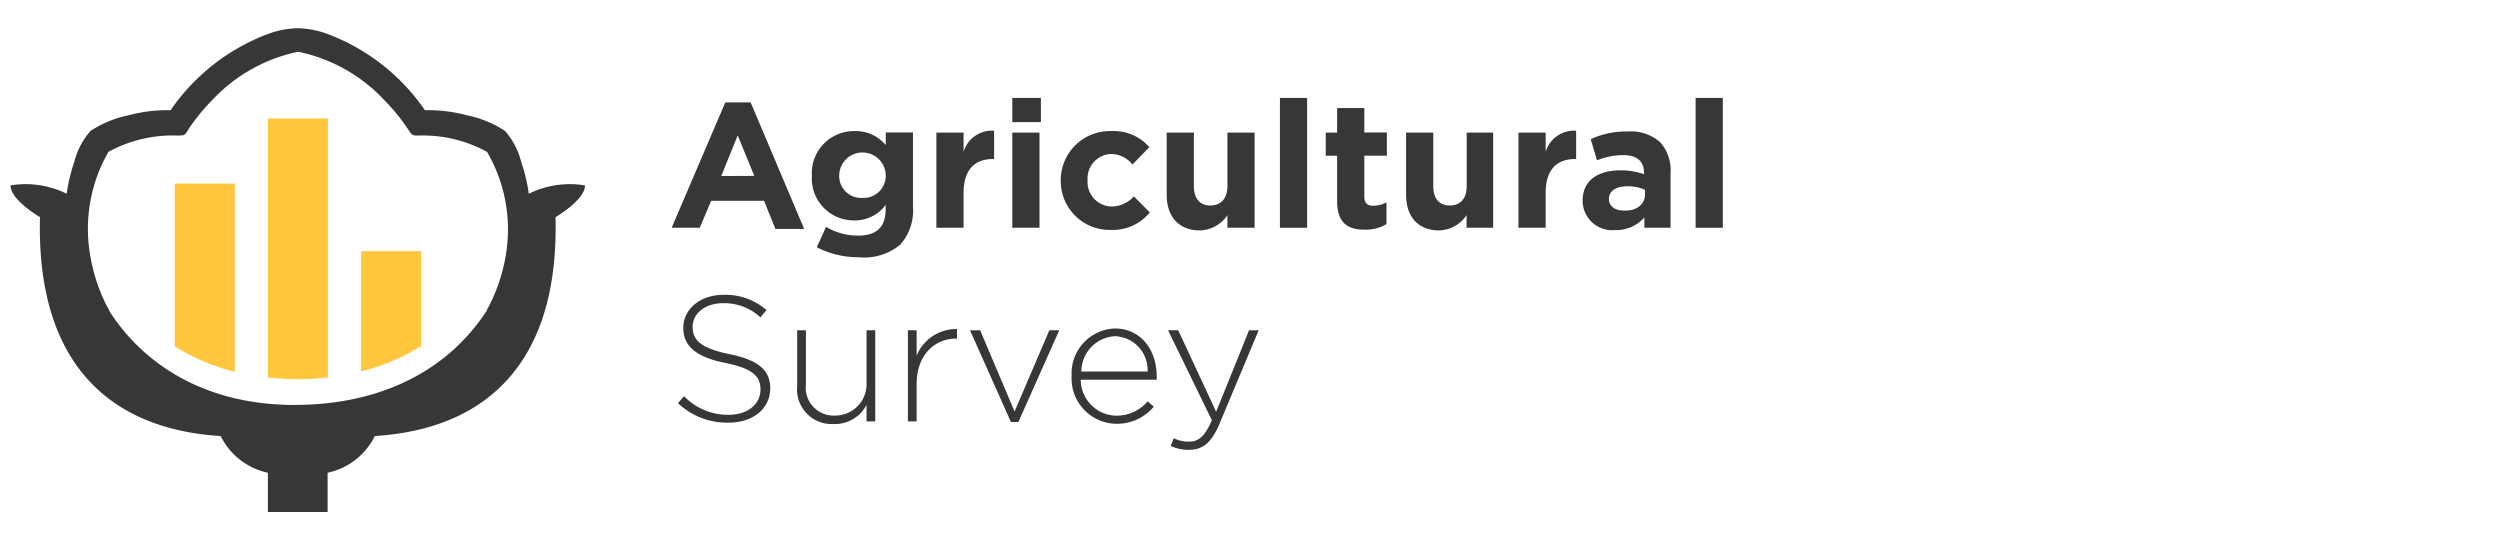
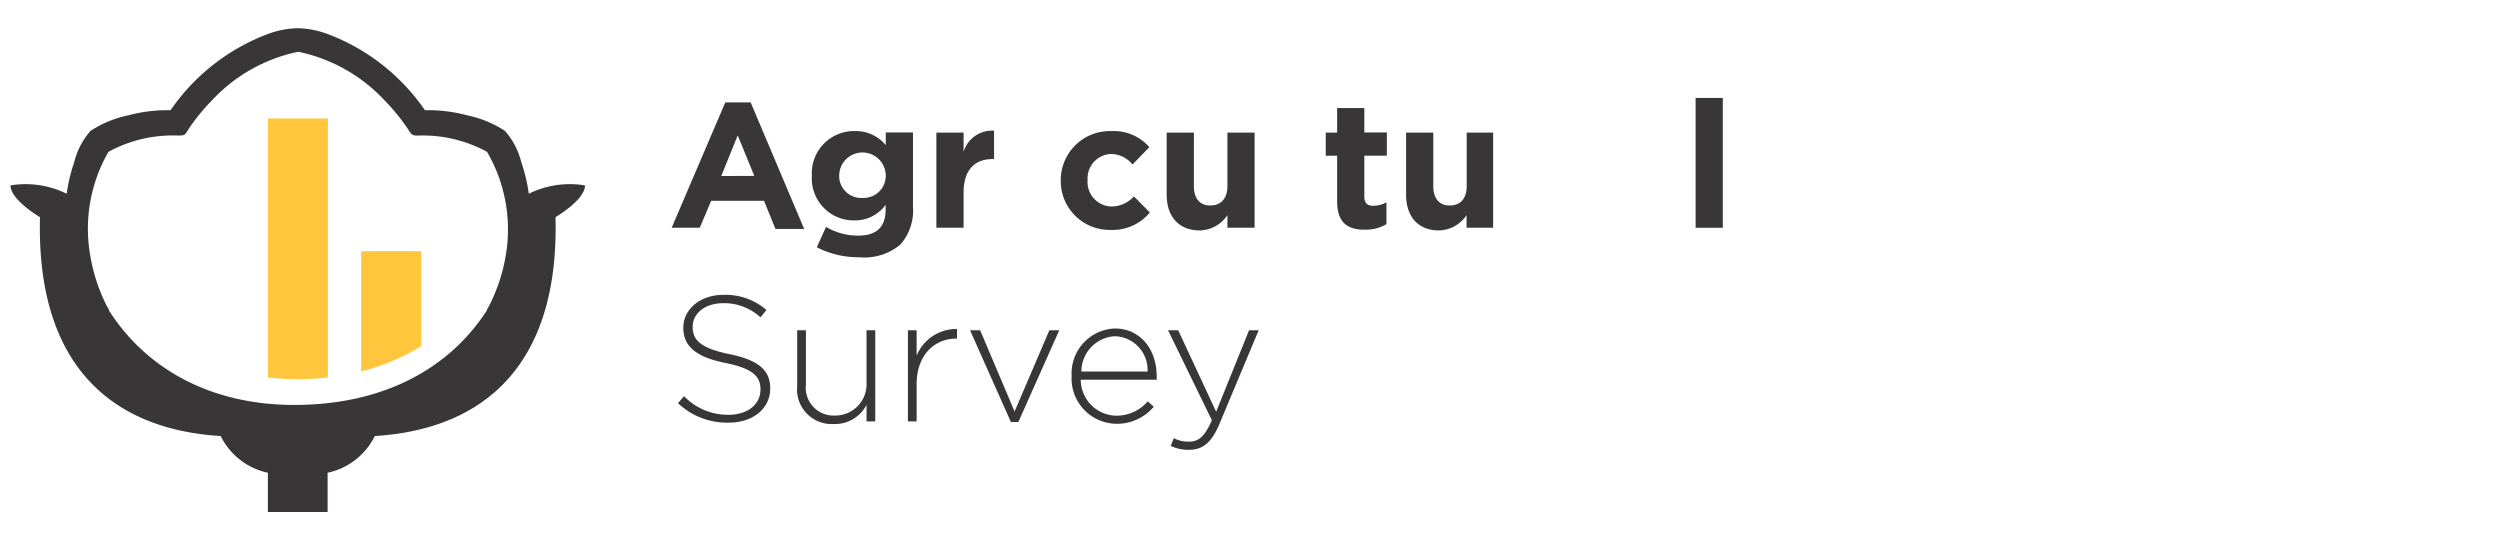
<svg xmlns="http://www.w3.org/2000/svg" viewBox="0 0 197.57 42.7">
  <defs>
    <style>.cls-1{fill:#383637;}.cls-2{fill:#ffc63e;}</style>
  </defs>
  <title>SurveyLogosOutlines-wWeb</title>
  <g id="AgriculturalSurvey">
    <path class="cls-1" d="M57.32,8.09h2l4.23,10H61.28l-.9-2.22H56.2L55.3,18H53.08Zm2.29,5.81-1.31-3.2L57,13.91Z" />
    <path class="cls-1" d="M64.55,19.54l.73-1.61a4.94,4.94,0,0,0,2.55.69c1.47,0,2.16-.71,2.16-2.06v-.37a3,3,0,0,1-2.47,1.23,3.32,3.32,0,0,1-3.36-3.53v0a3.33,3.33,0,0,1,3.36-3.53A3.06,3.06,0,0,1,70,11.47v-1h2.15v5.86a4.06,4.06,0,0,1-1,3,4.43,4.43,0,0,1-3.26,1A7.18,7.18,0,0,1,64.55,19.54ZM70,13.89v0a1.84,1.84,0,0,0-3.68,0v0a1.73,1.73,0,0,0,1.83,1.75A1.75,1.75,0,0,0,70,13.89Z" />
    <path class="cls-1" d="M74,10.48h2.15V12a2.34,2.34,0,0,1,2.41-1.67v2.24h-.11c-1.43,0-2.3.86-2.3,2.67V18H74Z" />
-     <path class="cls-1" d="M80,7.74h2.26V9.65H80ZM80,10.48h2.15V18H80Z" />
    <path class="cls-1" d="M83.83,14.3v0a3.88,3.88,0,0,1,4-3.94,3.72,3.72,0,0,1,3,1.27L89.5,13a2.21,2.21,0,0,0-1.72-.83,1.93,1.93,0,0,0-1.83,2.06v0a1.94,1.94,0,0,0,1.92,2.09,2.4,2.4,0,0,0,1.74-.8l1.26,1.27a3.81,3.81,0,0,1-3.09,1.38A3.86,3.86,0,0,1,83.83,14.3Z" />
    <path class="cls-1" d="M92.2,15.38v-4.9h2.15V14.7c0,1,.48,1.54,1.3,1.54S97,15.71,97,14.7V10.48h2.15V18H97V17a2.68,2.68,0,0,1-2.22,1.21C93.15,18.19,92.2,17.11,92.2,15.38Z" />
-     <path class="cls-1" d="M101.15,7.74h2.15V18h-2.15Z" />
    <path class="cls-1" d="M105.67,15.9V12.31h-.9V10.48h.9V8.54h2.15v1.93h1.78v1.83h-1.78v3.23c0,.49.21.73.69.73a2.18,2.18,0,0,0,1.06-.27v1.72a3.16,3.16,0,0,1-1.69.44C106.56,18.17,105.67,17.65,105.67,15.9Z" />
    <path class="cls-1" d="M111.12,15.38v-4.9h2.15V14.7c0,1,.48,1.54,1.3,1.54s1.34-.52,1.34-1.54V10.48H118V18H115.9V17a2.68,2.68,0,0,1-2.22,1.21C112.06,18.19,111.12,17.11,111.12,15.38Z" />
-     <path class="cls-1" d="M120,10.48h2.15V12a2.34,2.34,0,0,1,2.41-1.67v2.24h-.11c-1.43,0-2.3.86-2.3,2.67V18H120Z" />
-     <path class="cls-1" d="M125.07,15.87v0c0-1.65,1.26-2.41,3-2.41a5.37,5.37,0,0,1,1.85.31v-.13c0-.89-.55-1.38-1.62-1.38a5.57,5.57,0,0,0-2.09.41L125.71,11a6.67,6.67,0,0,1,2.94-.61,3.49,3.49,0,0,1,2.55.85,3.3,3.3,0,0,1,.82,2.41V18h-2.07v-.82a2.91,2.91,0,0,1-2.29,1A2.34,2.34,0,0,1,125.07,15.87Zm4.93-.49V15a3.33,3.33,0,0,0-1.37-.28c-.92,0-1.48.37-1.48,1v0c0,.58.48.92,1.17.92C129.31,16.7,130,16.15,130,15.38Z" />
    <path class="cls-1" d="M134,7.74h2.15V18H134Z" />
    <path class="cls-1" d="M53.58,31.86l.48-.55a4.8,4.8,0,0,0,3.54,1.47c1.48,0,2.5-.83,2.5-2v0c0-1-.55-1.65-2.79-2.1S54,27.4,54,25.9v0c0-1.47,1.34-2.6,3.18-2.6a4.92,4.92,0,0,1,3.39,1.2l-.47.58a4.25,4.25,0,0,0-2.95-1.12c-1.45,0-2.41.83-2.41,1.86v0c0,1,.54,1.68,2.88,2.16s3.25,1.28,3.25,2.72v0c0,1.59-1.37,2.7-3.27,2.7A5.62,5.62,0,0,1,53.58,31.86Z" />
    <path class="cls-1" d="M63,30.5V26.1h.69v4.28a2.2,2.2,0,0,0,2.29,2.46,2.47,2.47,0,0,0,2.5-2.57V26.1h.69v7.2h-.69V32a2.82,2.82,0,0,1-2.6,1.51A2.74,2.74,0,0,1,63,30.5Z" />
    <path class="cls-1" d="M71.75,26.1h.69v2A3.4,3.4,0,0,1,75.63,26v.76h-.07c-1.67,0-3.12,1.26-3.12,3.6V33.3h-.69Z" />
    <path class="cls-1" d="M76.66,26.1h.8l2.72,6.42,2.75-6.42h.78l-3.23,7.25h-.59Z" />
    <path class="cls-1" d="M84.69,29.71v0a3.55,3.55,0,0,1,3.42-3.75c2,0,3.3,1.64,3.3,3.77a1.79,1.79,0,0,1,0,.28h-6a2.85,2.85,0,0,0,2.82,2.84,3.23,3.23,0,0,0,2.47-1.13l.48.42a3.78,3.78,0,0,1-3,1.35A3.58,3.58,0,0,1,84.69,29.71Zm6-.35a2.67,2.67,0,0,0-2.58-2.79,2.8,2.8,0,0,0-2.65,2.79Z" />
    <path class="cls-1" d="M98.71,26.1h.76l-3.12,7.45c-.64,1.51-1.37,2-2.4,2a3.24,3.24,0,0,1-1.43-.31l.24-.61a2.51,2.51,0,0,0,1.23.27c.75,0,1.24-.44,1.78-1.69L92.31,26.1h.8l3,6.44Z" />
    <path class="cls-2" d="M21.17,9.36V29.83a23,23,0,0,0,2.37.14,23,23,0,0,0,2.37-.14V9.36Z" />
-     <path class="cls-2" d="M18.56,14.51H13.81V27.38a16.48,16.48,0,0,0,4.75,2Z" />
    <path class="cls-2" d="M28.54,19.85v9.5a16.49,16.49,0,0,0,4.75-2V19.85Z" />
    <path class="cls-1" d="M41.79,15.31a13.24,13.24,0,0,0-.6-2.51,5.79,5.79,0,0,0-1.29-2.46,8.67,8.67,0,0,0-3-1.23,11.88,11.88,0,0,0-3.32-.4,16.28,16.28,0,0,0-7.63-6,7.21,7.21,0,0,0-2.42-.48,7.21,7.21,0,0,0-2.42.48,16.28,16.28,0,0,0-7.63,6,11.88,11.88,0,0,0-3.32.4,8.67,8.67,0,0,0-3,1.23A5.79,5.79,0,0,0,5.87,12.8a13.24,13.24,0,0,0-.6,2.51,7.35,7.35,0,0,0-4.44-.66c0,1.16,2.33,2.51,2.33,2.51C2.86,28.6,8.56,33.91,17.44,34.46a5.42,5.42,0,0,0,3.73,2.9v3.1h4.72v-3.1a5.42,5.42,0,0,0,3.73-2.9c8.88-.56,14.58-5.86,14.28-17.3,0,0,2.34-1.36,2.33-2.51A7.35,7.35,0,0,0,41.79,15.31ZM40,20a13.82,13.82,0,0,1-1.29,4.06c-.12.24-.22.35-.22.45C35.6,29,30.54,31.92,23.53,32S11.46,29,8.62,24.55c0-.1-.1-.21-.22-.45A13.82,13.82,0,0,1,7.1,20a12.18,12.18,0,0,1,1.47-8A10.61,10.61,0,0,1,14,10.71c.64,0,.59,0,.94-.57a16.2,16.2,0,0,1,1.85-2.25,12.86,12.86,0,0,1,6.78-3.8,12.86,12.86,0,0,1,6.78,3.8,16.2,16.2,0,0,1,1.85,2.25c.35.52.31.59.94.57A10.61,10.61,0,0,1,38.49,12,12.18,12.18,0,0,1,40,20Z" />
  </g>
</svg>